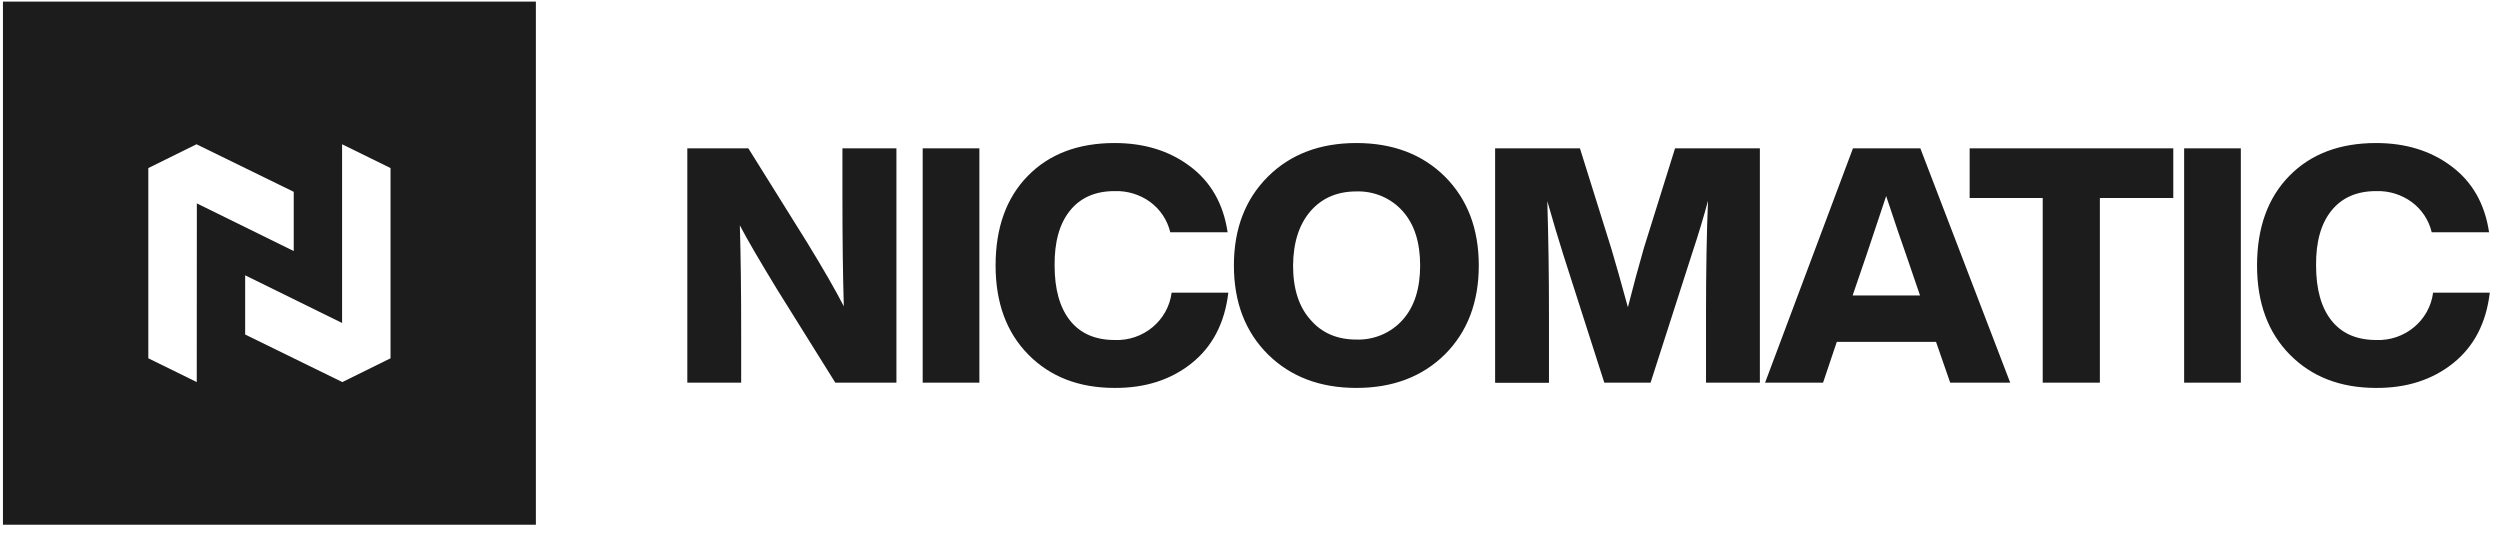
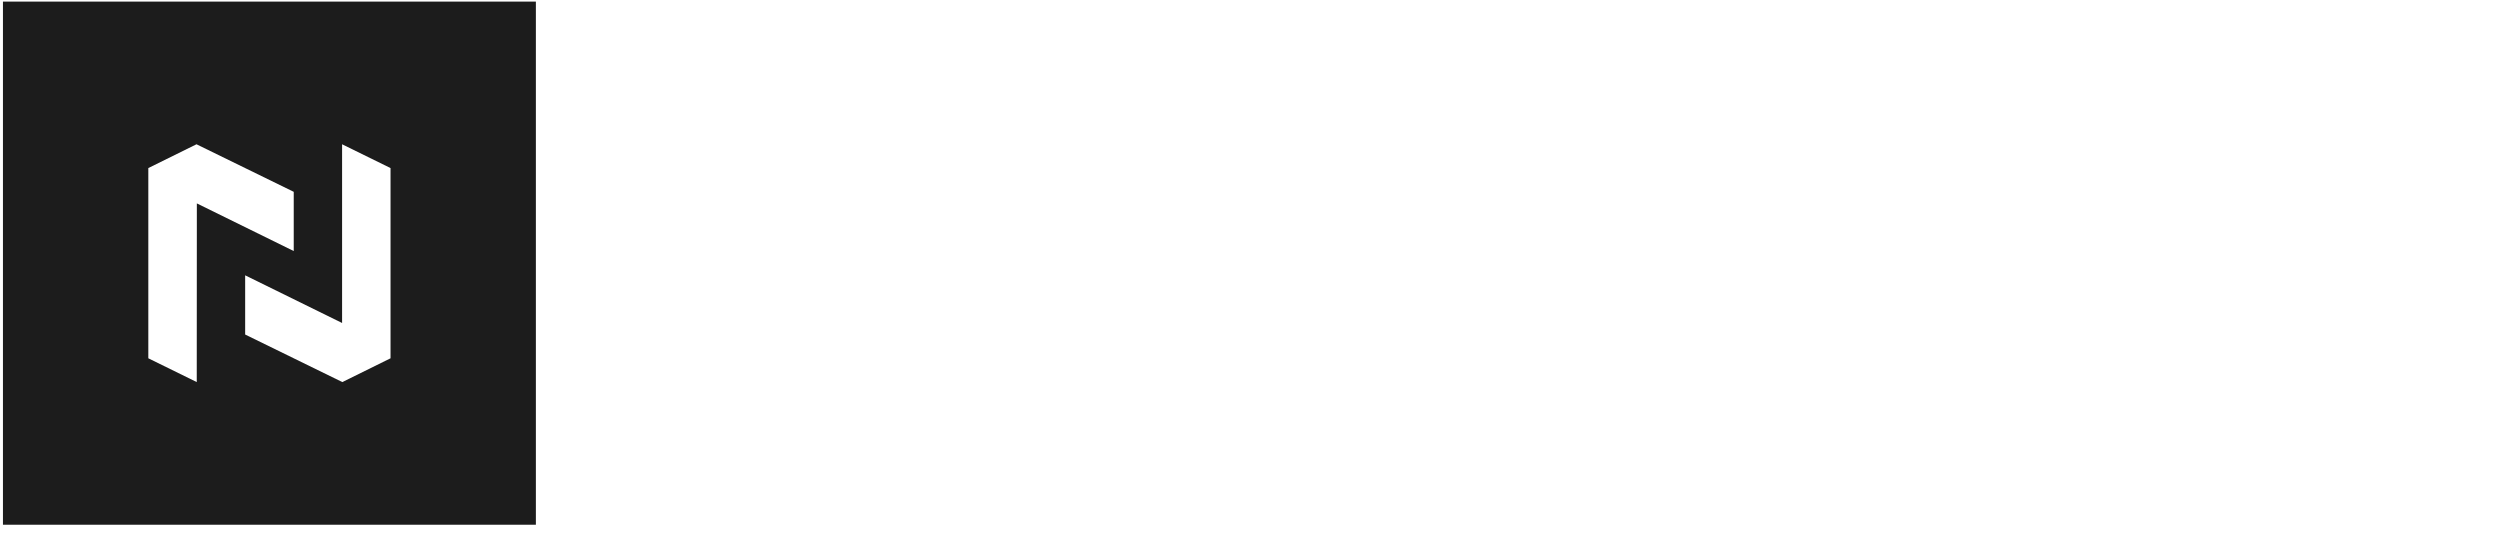
<svg xmlns="http://www.w3.org/2000/svg" width="100%" viewBox="0 0 177 38" fill="none">
  <path d="M0.209 37.153H37.94V0.113H0.209V37.153ZM24.22 10.214L27.65 11.899V25.367L24.238 27.051L17.357 23.684V19.492L24.22 22.867V10.214ZM10.501 25.367V11.899L13.912 10.214L20.796 13.581V17.774L13.937 14.401L13.93 27.051L10.501 25.367Z" fill="#1C1C1C" />
-   <path d="M59.644 13.973V10.501H63.467V27.093H59.14L55.01 20.475C53.75 18.409 52.873 16.901 52.381 15.953C52.445 18.084 52.477 20.64 52.475 23.621V27.093H48.662V10.501H52.983L57.113 17.119C58.295 19.048 59.171 20.57 59.742 21.686C59.677 19.527 59.644 16.956 59.644 13.973ZM69.34 27.093H65.326V10.502H69.34V27.093ZM78.915 27.465C76.398 27.465 74.364 26.681 72.814 25.113C71.263 23.544 70.488 21.439 70.488 18.796C70.488 16.124 71.247 14.012 72.765 12.458C74.284 10.904 76.334 10.127 78.915 10.127C81.005 10.127 82.777 10.671 84.231 11.758C85.72 12.862 86.615 14.424 86.915 16.444H82.854C82.652 15.587 82.148 14.827 81.432 14.298C80.705 13.771 79.818 13.5 78.915 13.53C77.554 13.53 76.502 13.989 75.758 14.909C75.014 15.828 74.65 17.125 74.666 18.8C74.666 20.479 75.03 21.776 75.758 22.693C76.486 23.61 77.538 24.07 78.915 24.072C80.942 24.154 82.695 22.699 82.951 20.723H86.965C86.71 22.867 85.847 24.529 84.376 25.71C82.904 26.89 81.084 27.476 78.915 27.465ZM102.302 25.089C100.696 26.673 98.607 27.465 96.034 27.465C93.461 27.465 91.373 26.673 89.768 25.089C88.163 23.489 87.36 21.392 87.36 18.796C87.36 16.201 88.163 14.104 89.768 12.505C91.366 10.918 93.455 10.126 96.034 10.127C98.614 10.128 100.703 10.921 102.302 12.505C103.899 14.105 104.698 16.202 104.698 18.796C104.698 21.39 103.899 23.488 102.302 25.089ZM92.783 22.642C93.586 23.575 94.669 24.041 96.034 24.041C97.285 24.081 98.488 23.568 99.311 22.642C100.134 21.723 100.546 20.441 100.546 18.796C100.546 17.152 100.134 15.87 99.311 14.952C98.488 14.027 97.285 13.513 96.034 13.553C94.673 13.553 93.59 14.02 92.783 14.952C91.976 15.885 91.565 17.166 91.549 18.796C91.549 20.443 91.96 21.725 92.783 22.642ZM116.387 17.561L118.594 10.501H124.599V27.093H120.786V22.222C120.786 19.132 120.833 16.459 120.928 14.205C120.627 15.34 120.247 16.599 119.788 17.98L116.86 27.093H113.585L110.665 17.98C110.317 16.877 109.945 15.629 109.549 14.237C109.629 16.848 109.669 19.513 109.667 22.23V27.101H105.854V10.501H111.859L114.091 17.632C114.392 18.64 114.78 20.015 115.255 21.755C115.629 20.28 116.007 18.882 116.387 17.561ZM142.323 27.093H138.074L137.07 24.202H130.046L129.073 27.093H124.968L131.19 10.501H135.96L142.323 27.093ZM132.139 18.075L131.166 20.918H135.938L134.965 18.075C134.664 17.236 134.189 15.837 133.54 13.88C132.701 16.411 132.234 17.81 132.139 18.075ZM139.451 10.501H153.869V14.02H148.671V27.093H144.624V14.02H139.451V10.501ZM158.651 27.093H154.637V10.502H158.651V27.093ZM168.226 27.465C165.71 27.465 163.676 26.681 162.125 25.113C160.574 23.544 159.799 21.439 159.799 18.796C159.799 16.124 160.559 14.012 162.079 12.458C163.599 10.904 165.648 10.127 168.226 10.127C170.316 10.127 172.088 10.671 173.543 11.758C175.032 12.862 175.926 14.424 176.226 16.444H172.166C171.963 15.587 171.459 14.827 170.743 14.298C170.016 13.771 169.129 13.5 168.226 13.53C166.866 13.53 165.813 13.989 165.069 14.909C164.325 15.828 163.961 17.125 163.978 18.8C163.978 20.479 164.341 21.776 165.069 22.693C165.797 23.61 166.85 24.07 168.226 24.072C170.253 24.154 172.007 22.699 172.262 20.723H176.276C176.023 22.867 175.16 24.529 173.687 25.71C172.214 26.89 170.394 27.476 168.226 27.465Z" fill="#1C1C1C" />
</svg>